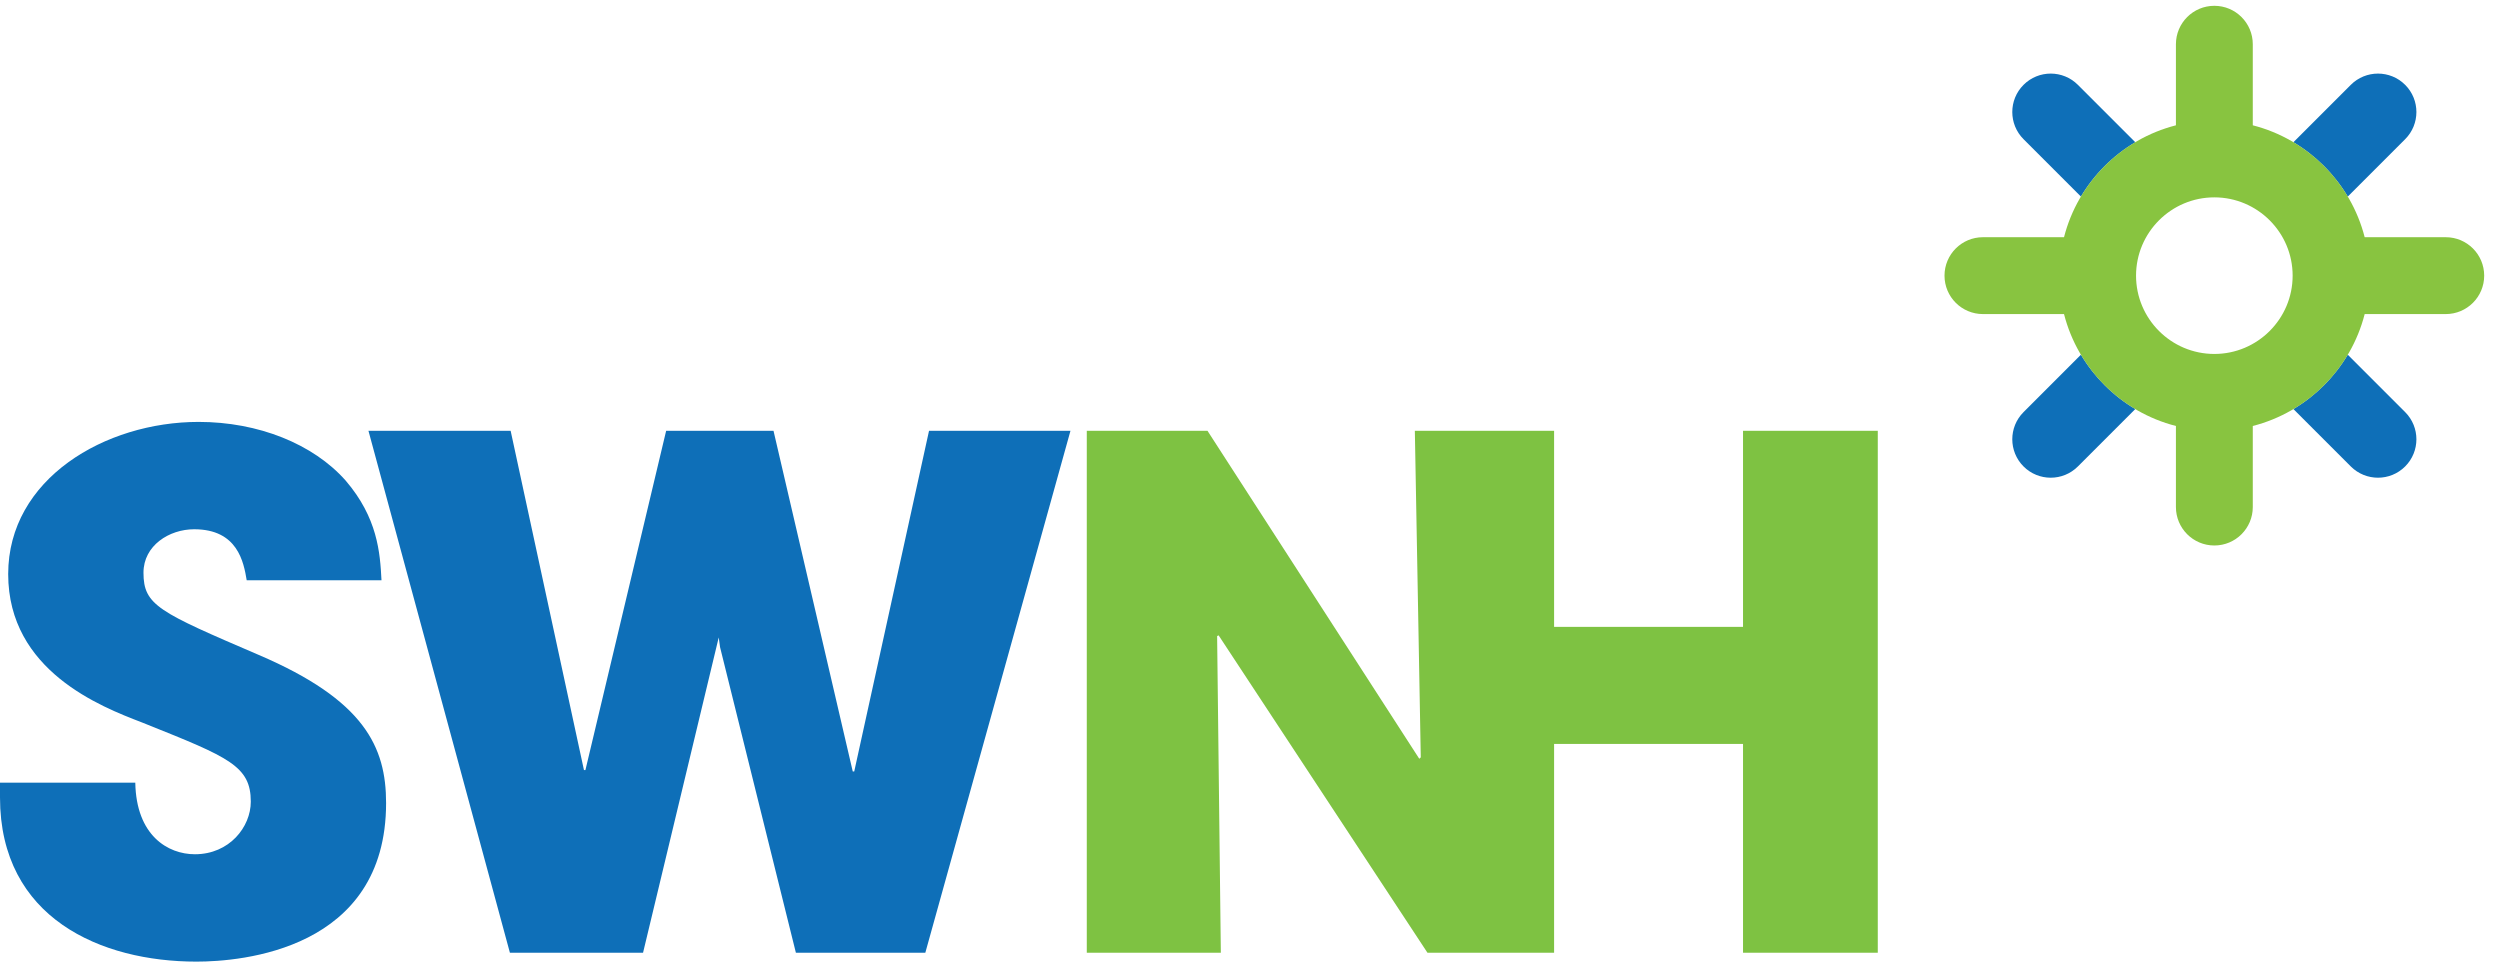
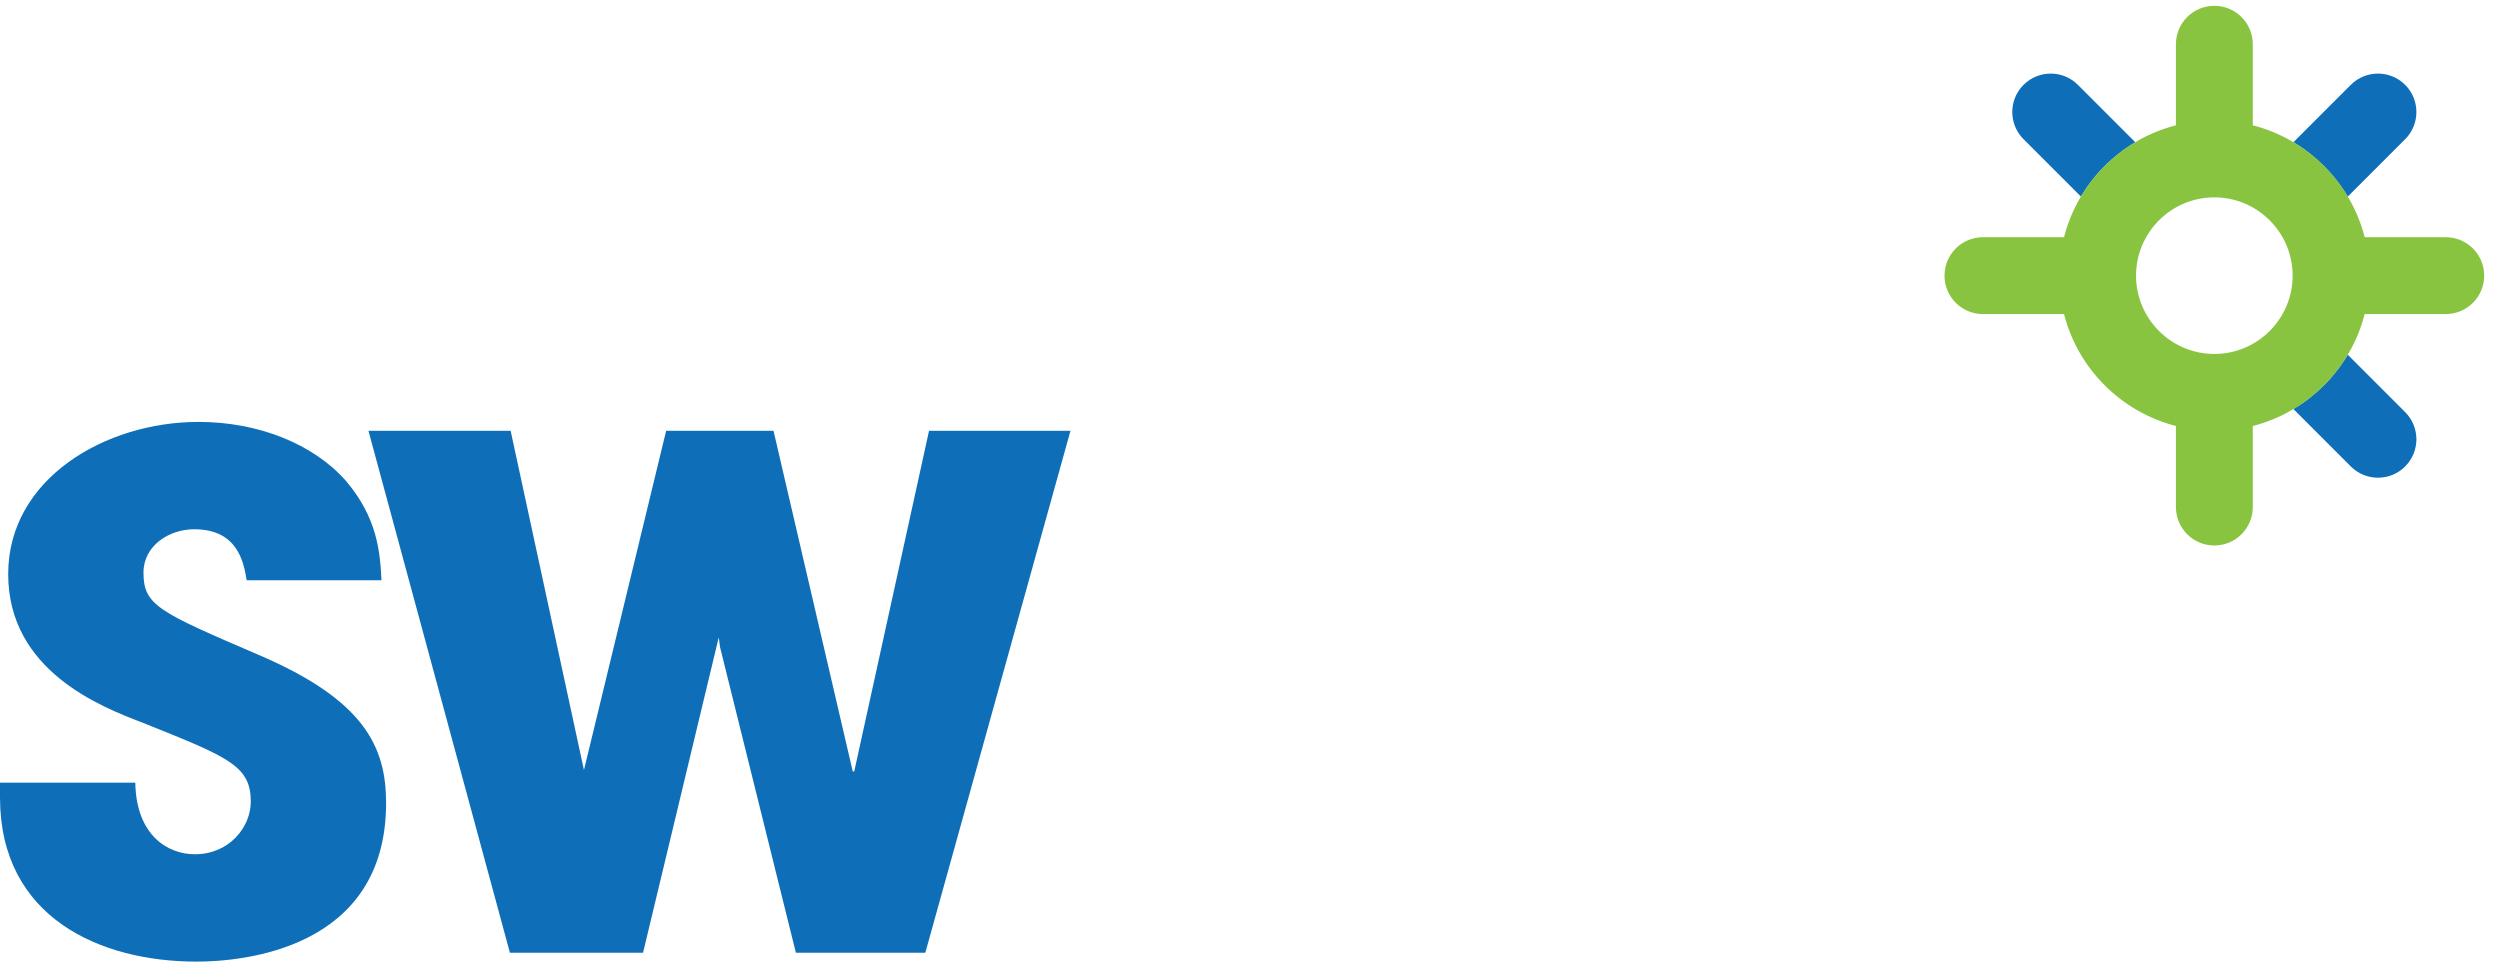
<svg xmlns="http://www.w3.org/2000/svg" width="100%" height="100%" viewBox="0 0 780 300" xml:space="preserve" style="fill-rule:evenodd;clip-rule:evenodd;stroke-linejoin:round;stroke-miterlimit:2;">
  <g transform="matrix(4.167,0,0,4.167,0,0)">
    <path d="M0,58.601L0,59.702C0,68.77 7.595,72 14.704,72C18.036,72 28.908,71.144 28.908,60.127C28.908,55.919 27.286,52.422 19.372,49.036C11.89,45.821 10.743,45.327 10.743,42.88C10.743,40.845 12.671,39.628 14.537,39.628C17.8,39.628 18.245,42.089 18.472,43.449L28.564,43.449C28.457,41.351 28.265,38.77 25.884,35.987C23.451,33.234 19.332,31.59 14.871,31.59C7.862,31.59 0.613,35.852 0.613,42.986C0.613,50.238 7.598,52.925 10.581,54.073L10.984,54.234C17.127,56.696 18.778,57.358 18.778,60.021C18.778,61.916 17.178,63.961 14.593,63.961C12.563,63.961 10.198,62.554 10.13,58.601L0,58.601Z" style="fill:rgb(14,111,184);fill-rule:nonzero;" />
-     <path d="M38.234,32.257L43.723,57.657L43.833,57.657L49.877,32.257L57.916,32.257L63.849,57.762L63.96,57.762L69.56,32.257L80.15,32.257L69.283,71.333L59.591,71.333L53.914,48.458L53.814,47.726L48.148,71.333L38.178,71.333L27.588,32.257L38.234,32.257Z" style="fill:rgb(14,111,184);fill-rule:nonzero;" />
-     <path d="M130.507,32.257L130.507,46.937L116.361,46.937L116.361,32.257L105.935,32.257L106.379,56.706L106.267,56.812L90.41,32.257L81.372,32.257L81.372,71.333L91.409,71.333L91.131,47.624L91.242,47.571L106.878,71.333L116.361,71.333L116.361,55.703L130.507,55.703L130.507,71.333L140.597,71.333L140.597,32.257L130.507,32.257Z" style="fill:rgb(126,194,66);fill-rule:nonzero;" />
+     <path d="M38.234,32.257L43.723,57.657L49.877,32.257L57.916,32.257L63.849,57.762L63.96,57.762L69.56,32.257L80.15,32.257L69.283,71.333L59.591,71.333L53.914,48.458L53.814,47.726L48.148,71.333L38.178,71.333L27.588,32.257L38.234,32.257Z" style="fill:rgb(14,111,184);fill-rule:nonzero;" />
    <path d="M155.808,14.72C156.804,13.048 158.206,11.646 159.879,10.651L155.58,6.353C154.456,5.229 152.635,5.229 151.511,6.353C150.387,7.476 150.387,9.298 151.511,10.422L155.808,14.72Z" style="fill:rgb(14,111,184);fill-rule:nonzero;" />
    <path d="M175.785,14.72L180.083,10.422C181.207,9.298 181.207,7.477 180.083,6.353C178.96,5.229 177.139,5.229 176.014,6.353L171.715,10.651C173.388,11.646 174.79,13.048 175.785,14.72Z" style="fill:rgb(14,111,184);fill-rule:nonzero;" />
-     <path d="M155.808,26.557L151.511,30.856C150.387,31.98 150.387,33.801 151.511,34.925C152.072,35.487 152.808,35.768 153.545,35.768C154.282,35.768 155.018,35.487 155.58,34.925L159.878,30.627C158.206,29.631 156.804,28.23 155.808,26.557Z" style="fill:rgb(14,111,184);fill-rule:nonzero;" />
    <path d="M175.785,26.557C174.79,28.23 173.388,29.632 171.715,30.627L176.014,34.925C176.576,35.487 177.312,35.768 178.049,35.768C178.785,35.768 179.521,35.487 180.083,34.925C181.207,33.801 181.207,31.98 180.083,30.856L175.785,26.557Z" style="fill:rgb(14,111,184);fill-rule:nonzero;" />
    <path d="M165.797,26.502C162.564,26.502 159.934,23.872 159.934,20.639C159.934,17.407 162.564,14.777 165.797,14.777C169.029,14.777 171.659,17.407 171.659,20.639C171.659,23.872 169.029,26.502 165.797,26.502ZM183.123,17.761L177.053,17.761C176.005,13.664 172.772,10.431 168.675,9.382L168.675,3.313C168.675,1.723 167.387,0.435 165.797,0.435C164.208,0.435 162.92,1.723 162.92,3.313L162.92,9.382C158.821,10.431 155.589,13.664 154.541,17.761L148.471,17.761C146.881,17.761 145.593,19.049 145.593,20.639C145.593,22.228 146.881,23.516 148.471,23.516L154.541,23.516C155.589,27.615 158.821,30.847 162.92,31.895L162.92,37.965C162.92,39.554 164.208,40.843 165.797,40.843C167.387,40.843 168.675,39.554 168.675,37.965L168.675,31.895C172.772,30.847 176.005,27.615 177.053,23.516L183.123,23.516C184.713,23.516 186.001,22.228 186.001,20.639C186.001,19.049 184.713,17.761 183.123,17.761Z" style="fill:rgb(136,196,64);fill-rule:nonzero;" />
  </g>
</svg>